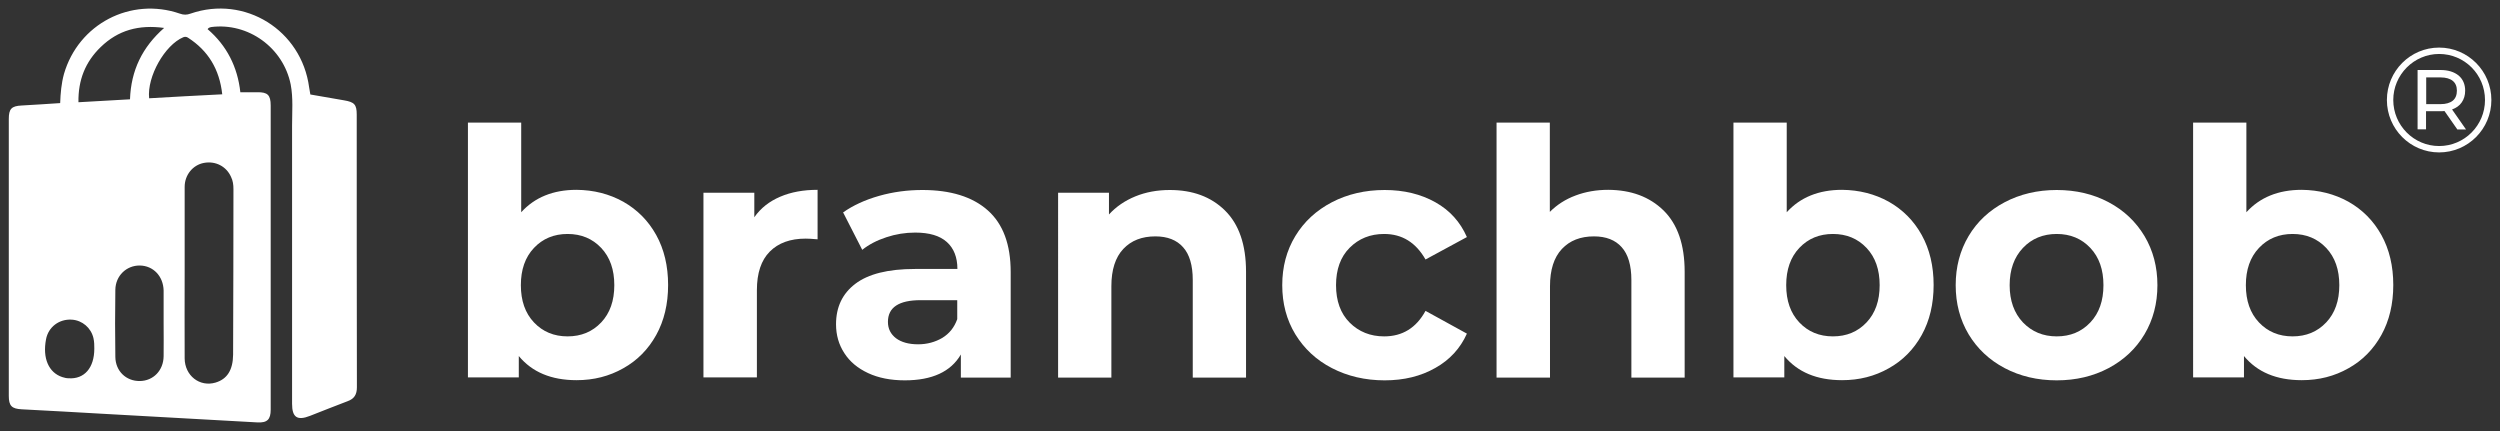
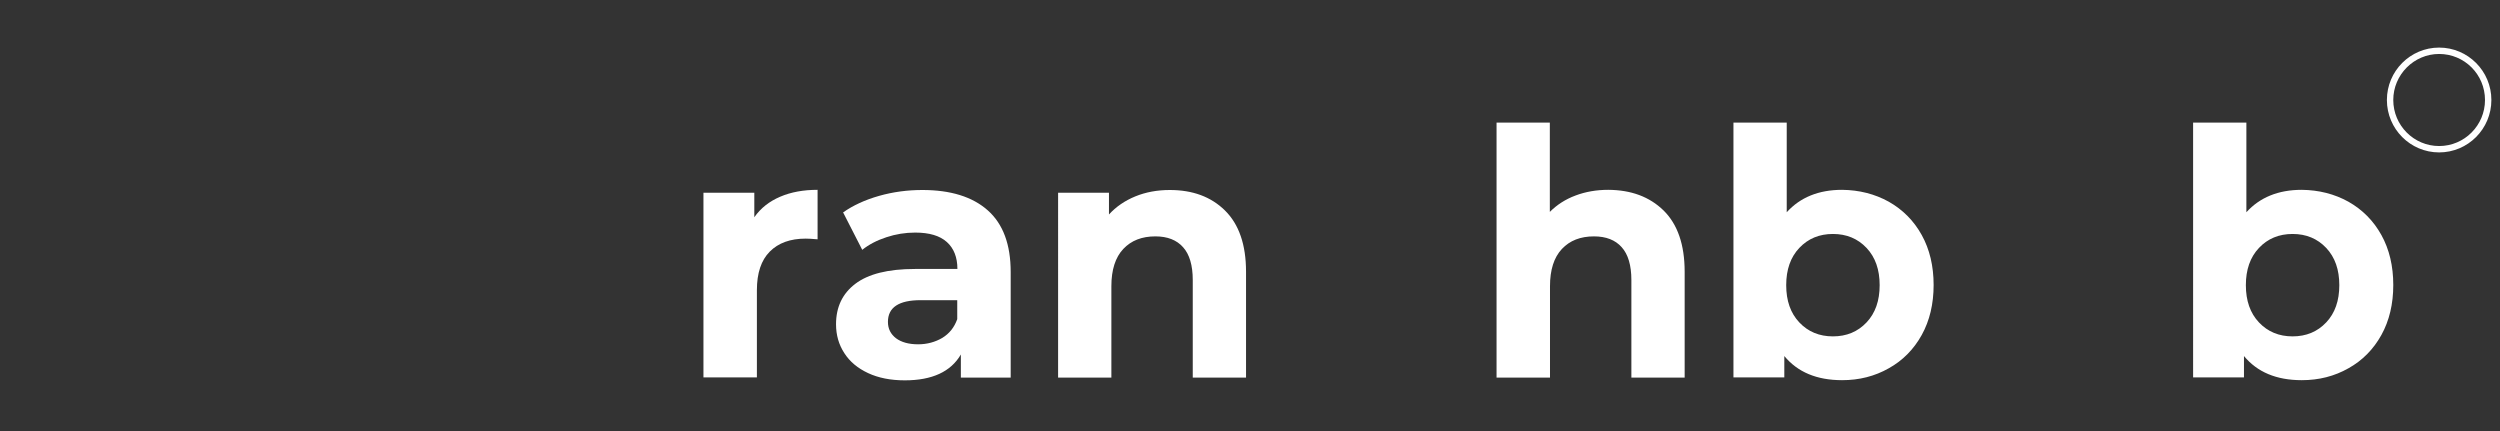
<svg xmlns="http://www.w3.org/2000/svg" version="1.1" id="Ebene_1" x="0px" y="0px" viewBox="0 0 145 25" enable-background="new 0 0 145 25" xml:space="preserve">
  <rect x="0" y="0" width="145" height="25" fill="#333333" stroke="none" />
  <g>
    <g>
-       <path fill="#FFFFFF" d="M12.04,1.69c1.12,0.96,1.74,2.2,1.9,3.66c0.35,0,0.66,0.01,0.98,0c0.6-0.01,0.78,0.16,0.78,0.77    c0,4.62,0,9.24,0,13.86c0,1.26,0,2.52,0,3.78c0,0.57-0.2,0.77-0.77,0.74c-2.99-0.16-5.98-0.34-8.96-0.5    c-1.57-0.09-3.14-0.18-4.71-0.26c-0.58-0.03-0.75-0.2-0.75-0.78c0-5.35,0-10.7,0-16.06c0-0.59,0.16-0.75,0.74-0.78    c0.74-0.04,1.48-0.09,2.24-0.14C3.51,5.4,3.56,4.84,3.71,4.29c0.84-2.9,3.87-4.48,6.72-3.5c0.22,0.08,0.4,0.08,0.62,0    c3.15-1.09,6.44,0.96,6.88,4.28c0.02,0.13,0.04,0.25,0.07,0.41c0.65,0.11,1.31,0.23,1.96,0.34c0.59,0.1,0.73,0.24,0.73,0.82    c0,5.27,0,10.55,0.01,15.82c0,0.42-0.15,0.67-0.54,0.81c-0.73,0.27-1.45,0.57-2.18,0.85c-0.74,0.29-1.04,0.09-1.04-0.7    c0-5.38,0-10.76,0-16.13c0-0.8,0.07-1.6-0.08-2.39c-0.43-2.14-2.47-3.61-4.62-3.33C12.17,1.59,12.1,1.6,12.04,1.69z M10.71,15.82    c0,1.66-0.01,3.32,0,4.97c0.01,1,0.87,1.67,1.79,1.4c0.67-0.2,1.01-0.72,1.02-1.62c0.01-3.2,0.02-6.4,0.02-9.6    c0-0.25-0.03-0.49-0.14-0.71c-0.27-0.61-0.9-0.94-1.58-0.81c-0.63,0.12-1.11,0.69-1.11,1.39C10.71,12.5,10.71,14.16,10.71,15.82z     M9.49,18.78c0-0.62,0-1.23,0-1.85c0-0.03,0-0.05,0-0.08c-0.02-0.83-0.6-1.44-1.38-1.45c-0.77-0.01-1.41,0.59-1.42,1.41    c-0.02,1.3-0.02,2.59,0,3.89c0.01,0.83,0.63,1.41,1.42,1.4c0.78-0.01,1.37-0.61,1.38-1.44C9.5,20.04,9.49,19.41,9.49,18.78z     M7.54,5.76C7.6,4.08,8.25,2.74,9.52,1.62c-1.47-0.2-2.67,0.13-3.68,1.11c-0.89,0.86-1.31,1.91-1.29,3.2    C5.58,5.87,6.54,5.82,7.54,5.76z M12.89,5.47c-0.16-1.46-0.82-2.53-1.98-3.28c-0.09-0.06-0.17-0.07-0.28-0.03    C9.56,2.61,8.52,4.44,8.65,5.7C10.04,5.62,11.44,5.54,12.89,5.47z M5.47,20.22c0-0.18,0-0.39-0.05-0.61    c-0.14-0.6-0.65-1.03-1.25-1.07c-0.74-0.05-1.37,0.43-1.5,1.14c-0.21,1.09,0.15,1.93,0.94,2.19c0.12,0.04,0.25,0.07,0.37,0.07    C4.89,22,5.47,21.34,5.47,20.22z" />
-     </g>
+       </g>
    <g>
-       <path fill="#FFFFFF" d="M36.15,11.7c0.81,0.46,1.45,1.1,1.91,1.93c0.46,0.83,0.69,1.8,0.69,2.9c0,1.1-0.23,2.07-0.69,2.9    c-0.46,0.83-1.1,1.48-1.91,1.93c-0.81,0.46-1.71,0.69-2.71,0.69c-1.47,0-2.58-0.47-3.35-1.4v1.24h-2.95V7.11h3.09v5.2    c0.78-0.86,1.85-1.3,3.21-1.3C34.44,11.02,35.34,11.25,36.15,11.7z M34.87,18.7c0.51-0.54,0.76-1.26,0.76-2.16    c0-0.9-0.25-1.62-0.76-2.16c-0.51-0.54-1.16-0.81-1.95-0.81s-1.44,0.27-1.95,0.81c-0.51,0.54-0.76,1.26-0.76,2.16    c0,0.9,0.25,1.62,0.76,2.16c0.51,0.54,1.16,0.81,1.95,0.81S34.36,19.24,34.87,18.7z" />
      <path fill="#FFFFFF" d="M45.25,11.41c0.63-0.27,1.35-0.4,2.17-0.4v2.87c-0.34-0.03-0.57-0.04-0.69-0.04    c-0.89,0-1.58,0.25-2.08,0.75c-0.5,0.5-0.75,1.25-0.75,2.24v5.06H40.8V11.18h2.95v1.42C44.12,12.07,44.62,11.68,45.25,11.41z" />
      <path fill="#FFFFFF" d="M57.29,12.2c0.89,0.79,1.33,1.98,1.33,3.58v6.12h-2.89v-1.34c-0.58,1-1.67,1.5-3.25,1.5    c-0.82,0-1.53-0.14-2.13-0.42c-0.6-0.28-1.06-0.66-1.38-1.16c-0.32-0.49-0.48-1.05-0.48-1.67c0-1,0.37-1.78,1.12-2.35    c0.75-0.57,1.9-0.86,3.46-0.86h2.46c0-0.68-0.21-1.2-0.61-1.56c-0.41-0.37-1.02-0.55-1.84-0.55c-0.57,0-1.13,0.09-1.67,0.27    c-0.55,0.18-1.01,0.42-1.4,0.73l-1.11-2.17c0.58-0.41,1.28-0.73,2.09-0.96c0.81-0.23,1.65-0.34,2.51-0.34    C55.13,11.02,56.4,11.41,57.29,12.2z M54.65,19.6c0.41-0.25,0.7-0.61,0.87-1.09v-1.1H53.4c-1.27,0-1.9,0.42-1.9,1.26    c0,0.4,0.16,0.71,0.47,0.95c0.31,0.23,0.74,0.35,1.28,0.35C53.77,19.97,54.24,19.84,54.65,19.6z" />
      <path fill="#FFFFFF" d="M71.05,12.21c0.81,0.8,1.22,1.98,1.22,3.55v6.14h-3.09v-5.66c0-0.85-0.19-1.49-0.56-1.9    c-0.37-0.42-0.91-0.63-1.61-0.63c-0.78,0-1.4,0.24-1.86,0.73c-0.46,0.49-0.69,1.21-0.69,2.16v5.3h-3.09V11.18h2.95v1.26    c0.41-0.45,0.92-0.8,1.53-1.05c0.61-0.25,1.28-0.37,2-0.37C69.17,11.02,70.24,11.41,71.05,12.21z" />
-       <path fill="#FFFFFF" d="M77.25,21.35c-0.91-0.47-1.61-1.13-2.12-1.96c-0.51-0.84-0.76-1.79-0.76-2.85c0-1.06,0.25-2.01,0.76-2.85    c0.51-0.84,1.22-1.49,2.12-1.96c0.9-0.47,1.93-0.71,3.06-0.71c1.12,0,2.1,0.24,2.94,0.71c0.84,0.47,1.45,1.15,1.83,2.02l-2.4,1.3    c-0.56-0.98-1.35-1.48-2.4-1.48c-0.81,0-1.47,0.27-2,0.8c-0.53,0.53-0.79,1.26-0.79,2.17s0.26,1.64,0.79,2.17    c0.53,0.53,1.2,0.8,2,0.8c1.06,0,1.86-0.49,2.4-1.48l2.4,1.32c-0.38,0.85-0.99,1.52-1.83,1.99c-0.84,0.48-1.82,0.72-2.94,0.72    C79.18,22.06,78.16,21.82,77.25,21.35z" />
      <path fill="#FFFFFF" d="M96.49,12.21c0.81,0.8,1.22,1.98,1.22,3.55v6.14h-3.09v-5.66c0-0.85-0.19-1.49-0.56-1.9    c-0.37-0.42-0.91-0.63-1.61-0.63c-0.78,0-1.4,0.24-1.86,0.73c-0.46,0.49-0.69,1.21-0.69,2.16v5.3H86.8V7.11h3.09v5.18    c0.41-0.41,0.9-0.73,1.49-0.95c0.58-0.22,1.22-0.33,1.9-0.33C94.61,11.02,95.67,11.41,96.49,12.21z" />
      <path fill="#FFFFFF" d="M109.55,11.7c0.81,0.46,1.45,1.1,1.91,1.93c0.46,0.83,0.69,1.8,0.69,2.9c0,1.1-0.23,2.07-0.69,2.9    c-0.46,0.83-1.1,1.48-1.91,1.93c-0.81,0.46-1.71,0.69-2.71,0.69c-1.47,0-2.58-0.47-3.35-1.4v1.24h-2.95V7.11h3.09v5.2    c0.78-0.86,1.85-1.3,3.21-1.3C107.83,11.02,108.74,11.25,109.55,11.7z M108.26,18.7c0.51-0.54,0.76-1.26,0.76-2.16    c0-0.9-0.25-1.62-0.76-2.16c-0.51-0.54-1.16-0.81-1.95-0.81s-1.44,0.27-1.95,0.81c-0.51,0.54-0.76,1.26-0.76,2.16    c0,0.9,0.25,1.62,0.76,2.16c0.51,0.54,1.16,0.81,1.95,0.81S107.75,19.24,108.26,18.7z" />
-       <path fill="#FFFFFF" d="M116.27,21.35c-0.89-0.47-1.59-1.13-2.09-1.96c-0.5-0.84-0.75-1.79-0.75-2.85c0-1.06,0.25-2.01,0.75-2.85    c0.5-0.84,1.2-1.49,2.09-1.96c0.89-0.47,1.9-0.71,3.02-0.71c1.12,0,2.13,0.24,3.01,0.71c0.89,0.47,1.58,1.13,2.08,1.96    c0.5,0.84,0.75,1.79,0.75,2.85c0,1.06-0.25,2.01-0.75,2.85c-0.5,0.84-1.2,1.49-2.08,1.96c-0.89,0.47-1.89,0.71-3.01,0.71    C118.17,22.06,117.16,21.82,116.27,21.35z M121.24,18.7c0.51-0.54,0.76-1.26,0.76-2.16c0-0.9-0.25-1.62-0.76-2.16    c-0.51-0.54-1.16-0.81-1.95-0.81s-1.45,0.27-1.96,0.81s-0.77,1.26-0.77,2.16c0,0.9,0.26,1.62,0.77,2.16    c0.52,0.54,1.17,0.81,1.96,0.81S120.73,19.24,121.24,18.7z" />
      <path fill="#FFFFFF" d="M136.21,11.7c0.81,0.46,1.45,1.1,1.91,1.93c0.46,0.83,0.69,1.8,0.69,2.9c0,1.1-0.23,2.07-0.69,2.9    c-0.46,0.83-1.1,1.48-1.91,1.93c-0.81,0.46-1.71,0.69-2.71,0.69c-1.47,0-2.58-0.47-3.35-1.4v1.24h-2.95V7.11h3.09v5.2    c0.78-0.86,1.85-1.3,3.21-1.3C134.49,11.02,135.4,11.25,136.21,11.7z M134.92,18.7c0.51-0.54,0.76-1.26,0.76-2.16    c0-0.9-0.25-1.62-0.76-2.16c-0.51-0.54-1.16-0.81-1.95-0.81s-1.44,0.27-1.95,0.81c-0.51,0.54-0.76,1.26-0.76,2.16    c0,0.9,0.25,1.62,0.76,2.16c0.51,0.54,1.16,0.81,1.95,0.81S134.41,19.24,134.92,18.7z" />
    </g>
    <g>
-       <path fill="#FFFFFF" d="M142.52,7.5l-0.74-1.06c-0.09,0.01-0.16,0.01-0.22,0.01h-0.85V7.5h-0.49V4.06h1.33    c0.44,0,0.79,0.11,1.05,0.32c0.25,0.21,0.38,0.51,0.38,0.88c0,0.27-0.07,0.49-0.2,0.68c-0.13,0.19-0.32,0.32-0.56,0.41l0.81,1.16    H142.52z M142.26,5.84c0.16-0.13,0.24-0.33,0.24-0.58c0-0.25-0.08-0.44-0.24-0.57c-0.16-0.13-0.4-0.2-0.71-0.2h-0.83v1.55h0.83    C141.86,6.04,142.1,5.97,142.26,5.84z" />
-     </g>
+       </g>
    <g>
      <path fill="#FFFFFF" d="M141.47,8.84c-1.67,0-3.03-1.36-3.03-3.04s1.36-3.04,3.03-3.04s3.03,1.36,3.03,3.04    S143.14,8.84,141.47,8.84z M141.47,3.13c-1.46,0-2.66,1.2-2.66,2.67c0,1.47,1.19,2.67,2.66,2.67s2.66-1.2,2.66-2.67    C144.13,4.32,142.94,3.13,141.47,3.13z" />
    </g>
  </g>
</svg>